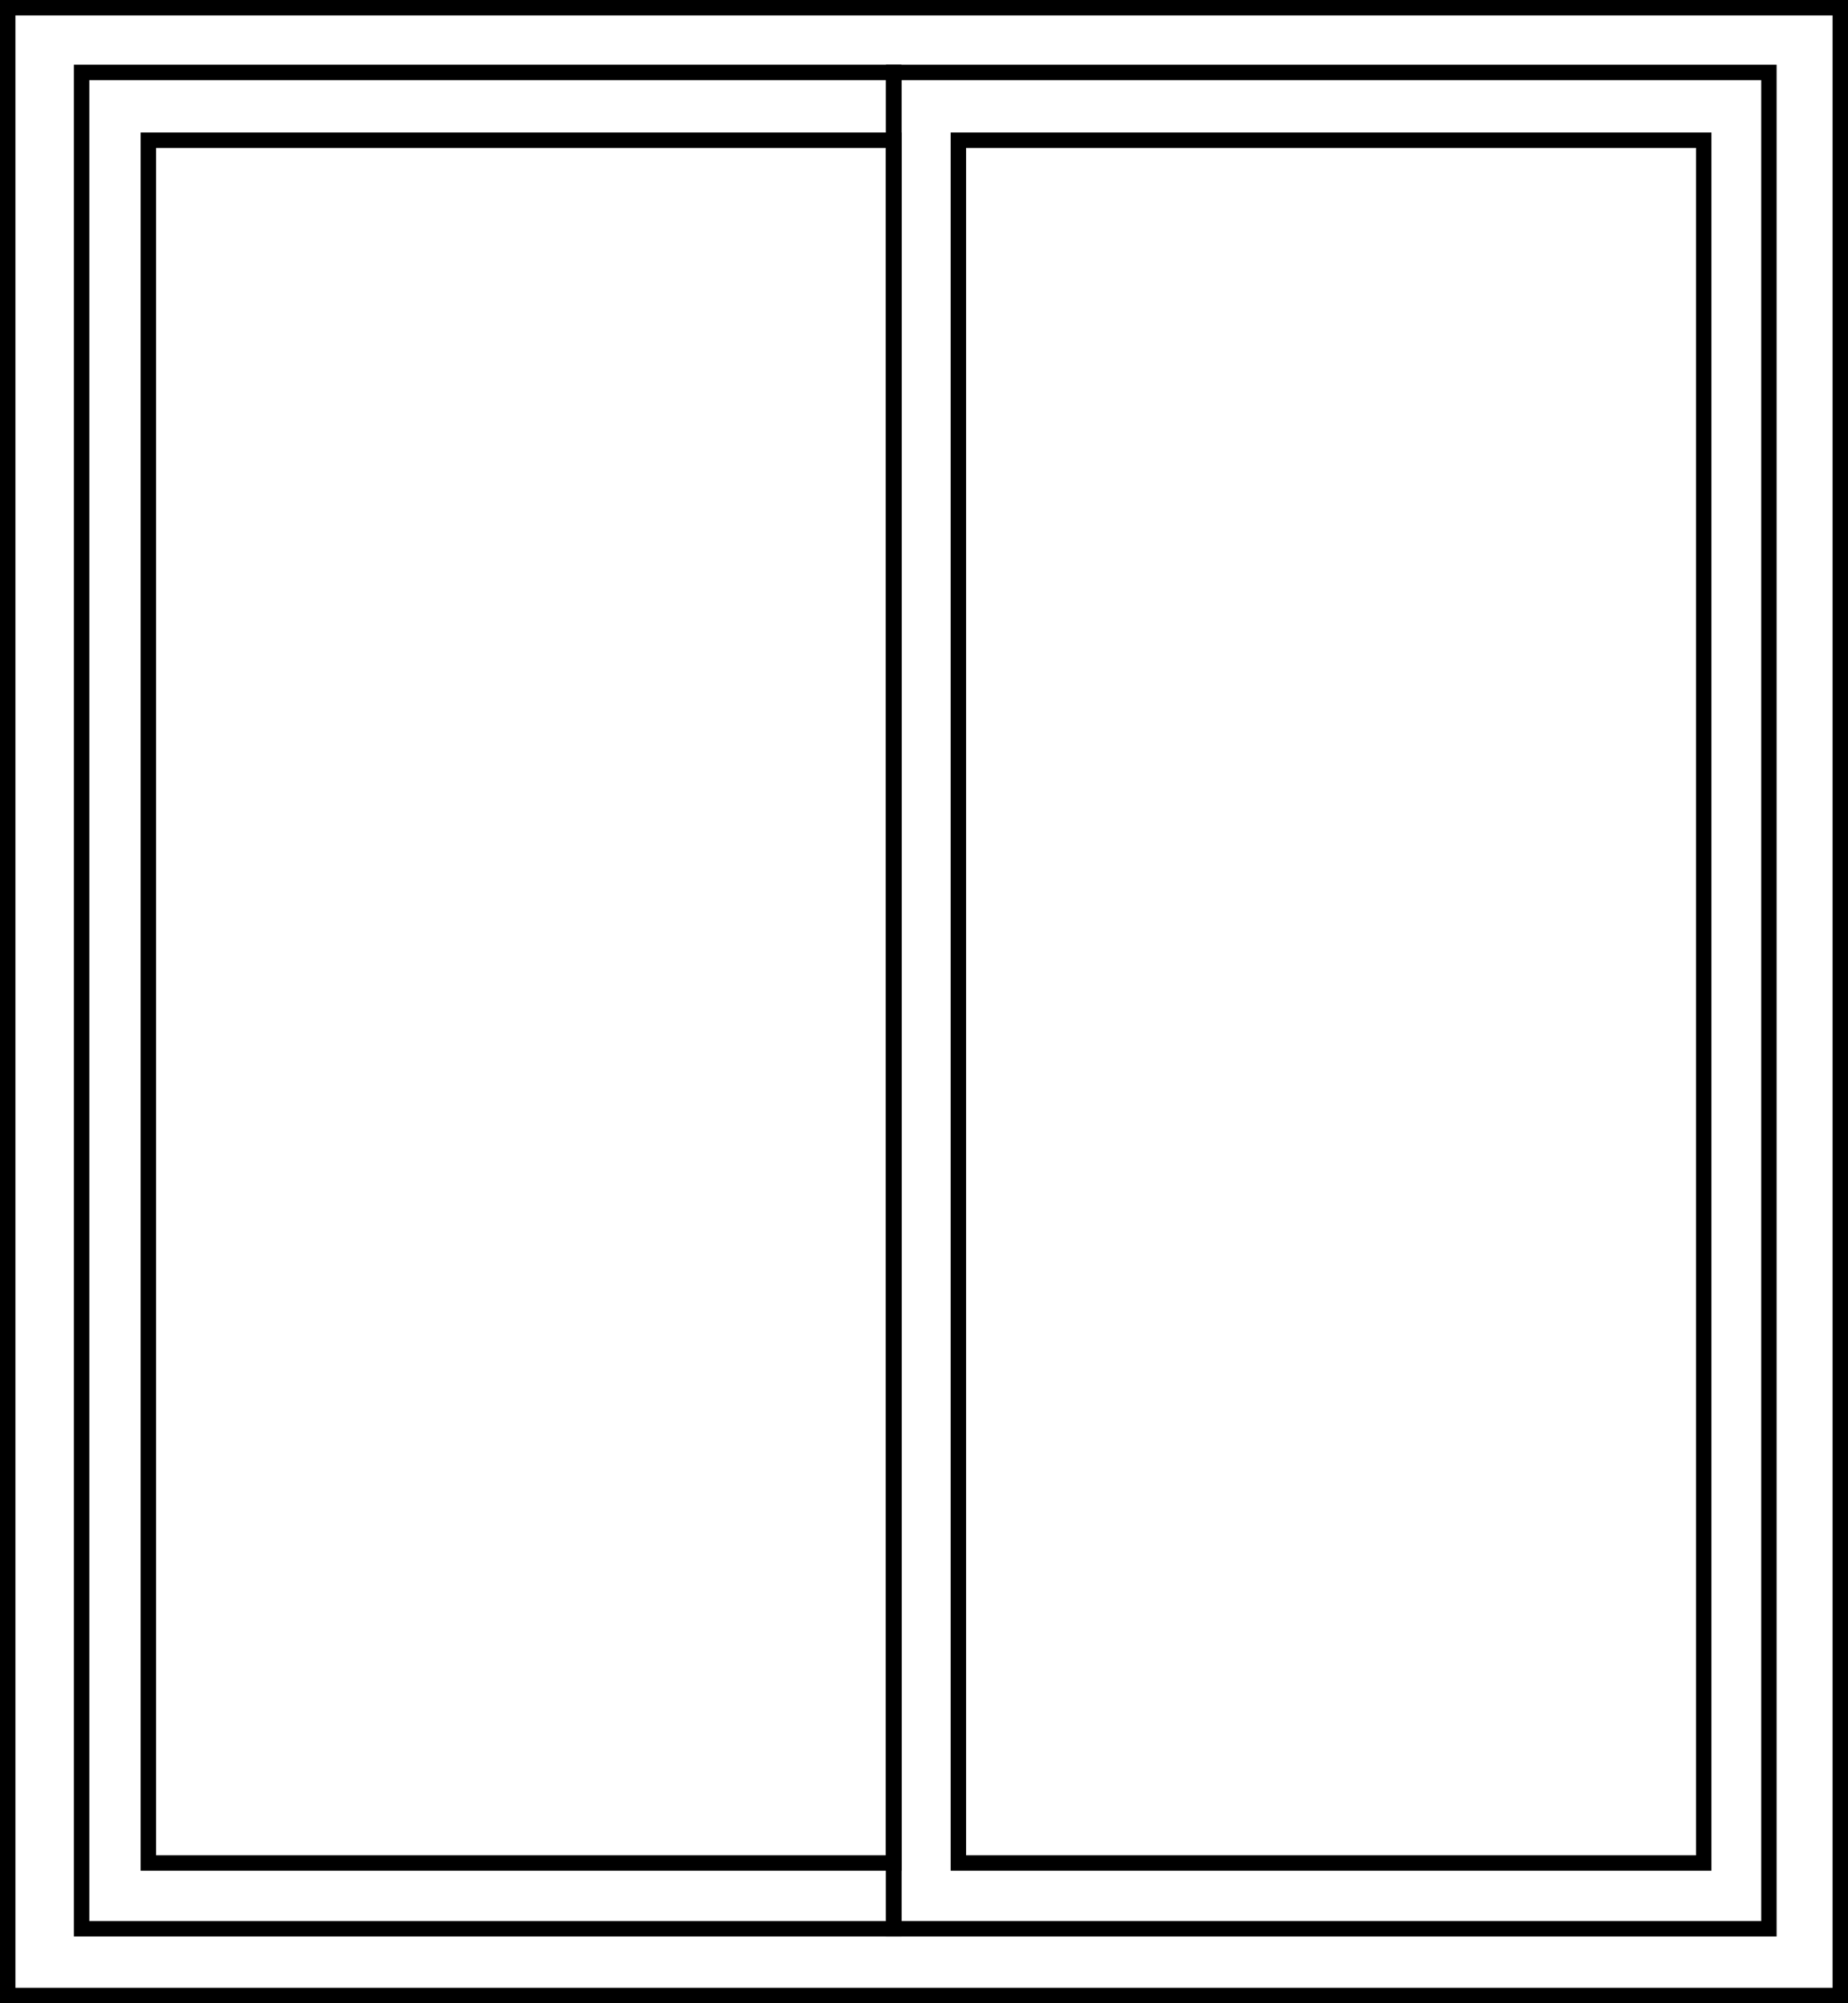
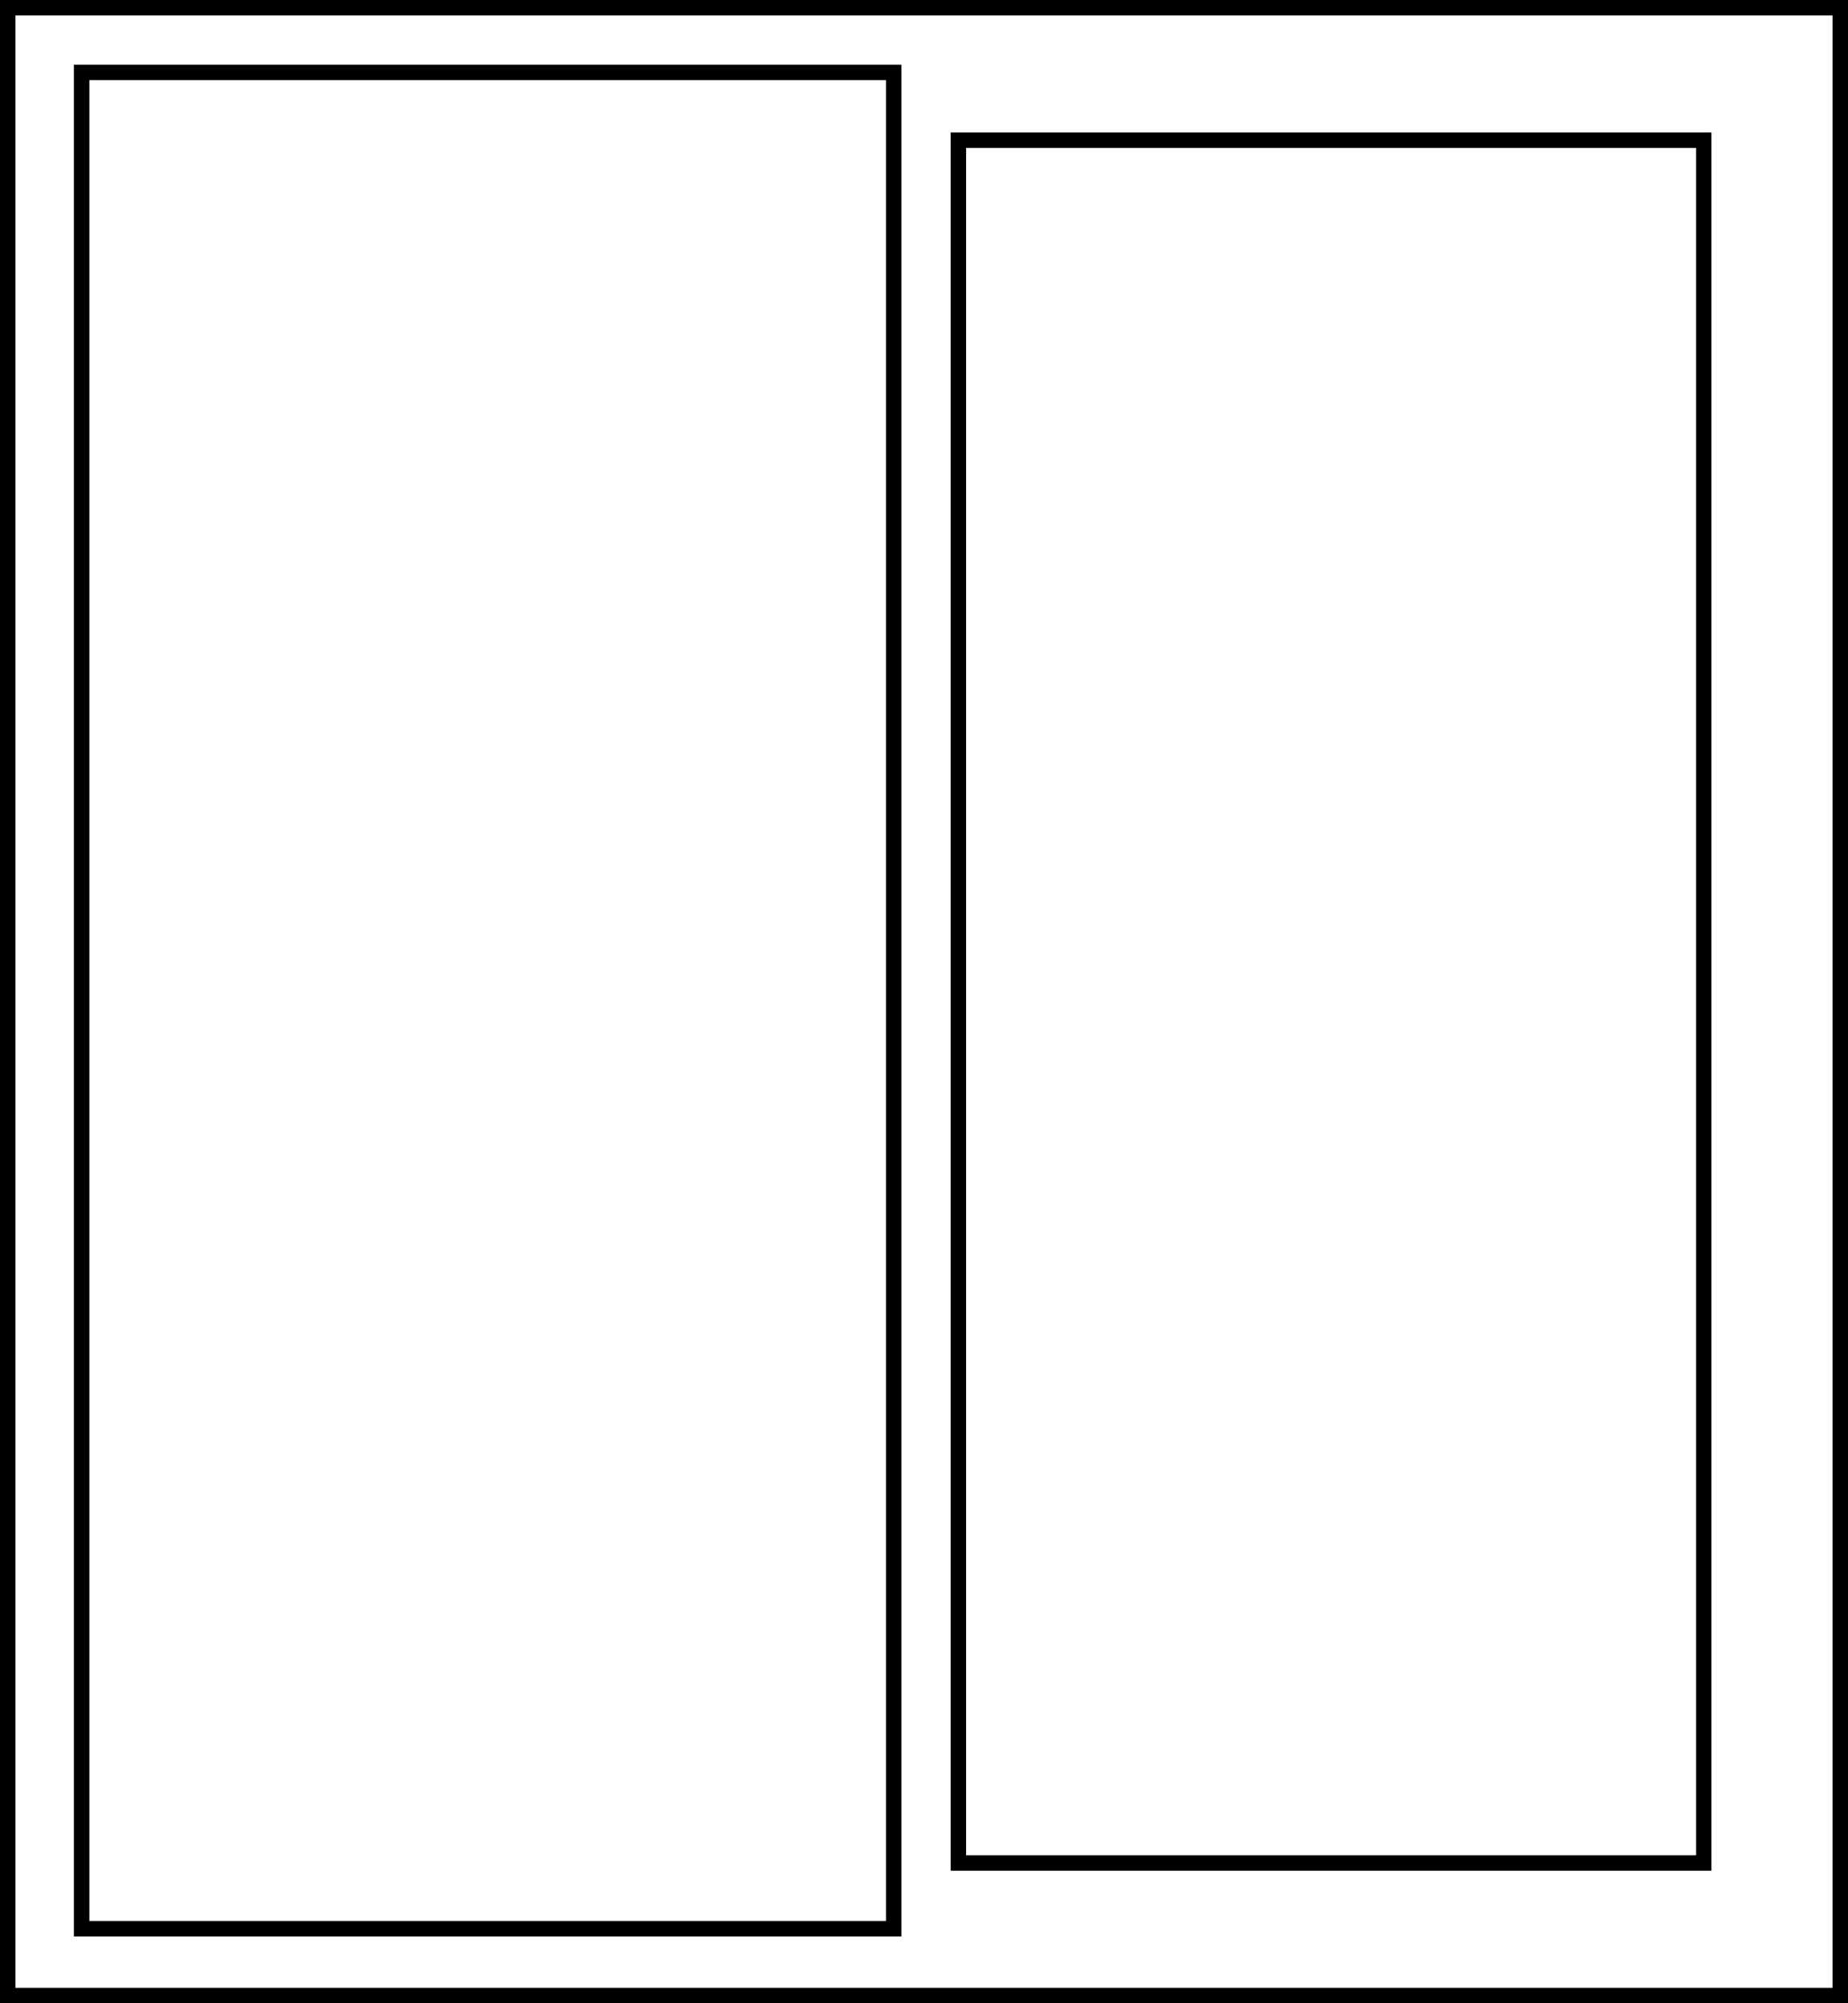
<svg xmlns="http://www.w3.org/2000/svg" viewBox="0 0 1800 1950">
  <path d="M1785,15V1935H15V15H1785m15-15H0V1950H1800V0Z" />
  <path d="M863,78V1870H87V78H863m15-15H72V1885H878V63Z" />
-   <path d="M863,144V1806H152V144H863m15-15H137V1821H878V129Z" />
  <path d="M1652,144V1806H941V144h711m15-15H926V1821h741V129Z" />
-   <path d="M1715.5,78V1870H878V78h837.5m15-15H863V1885h867.5V63Z" />
</svg>